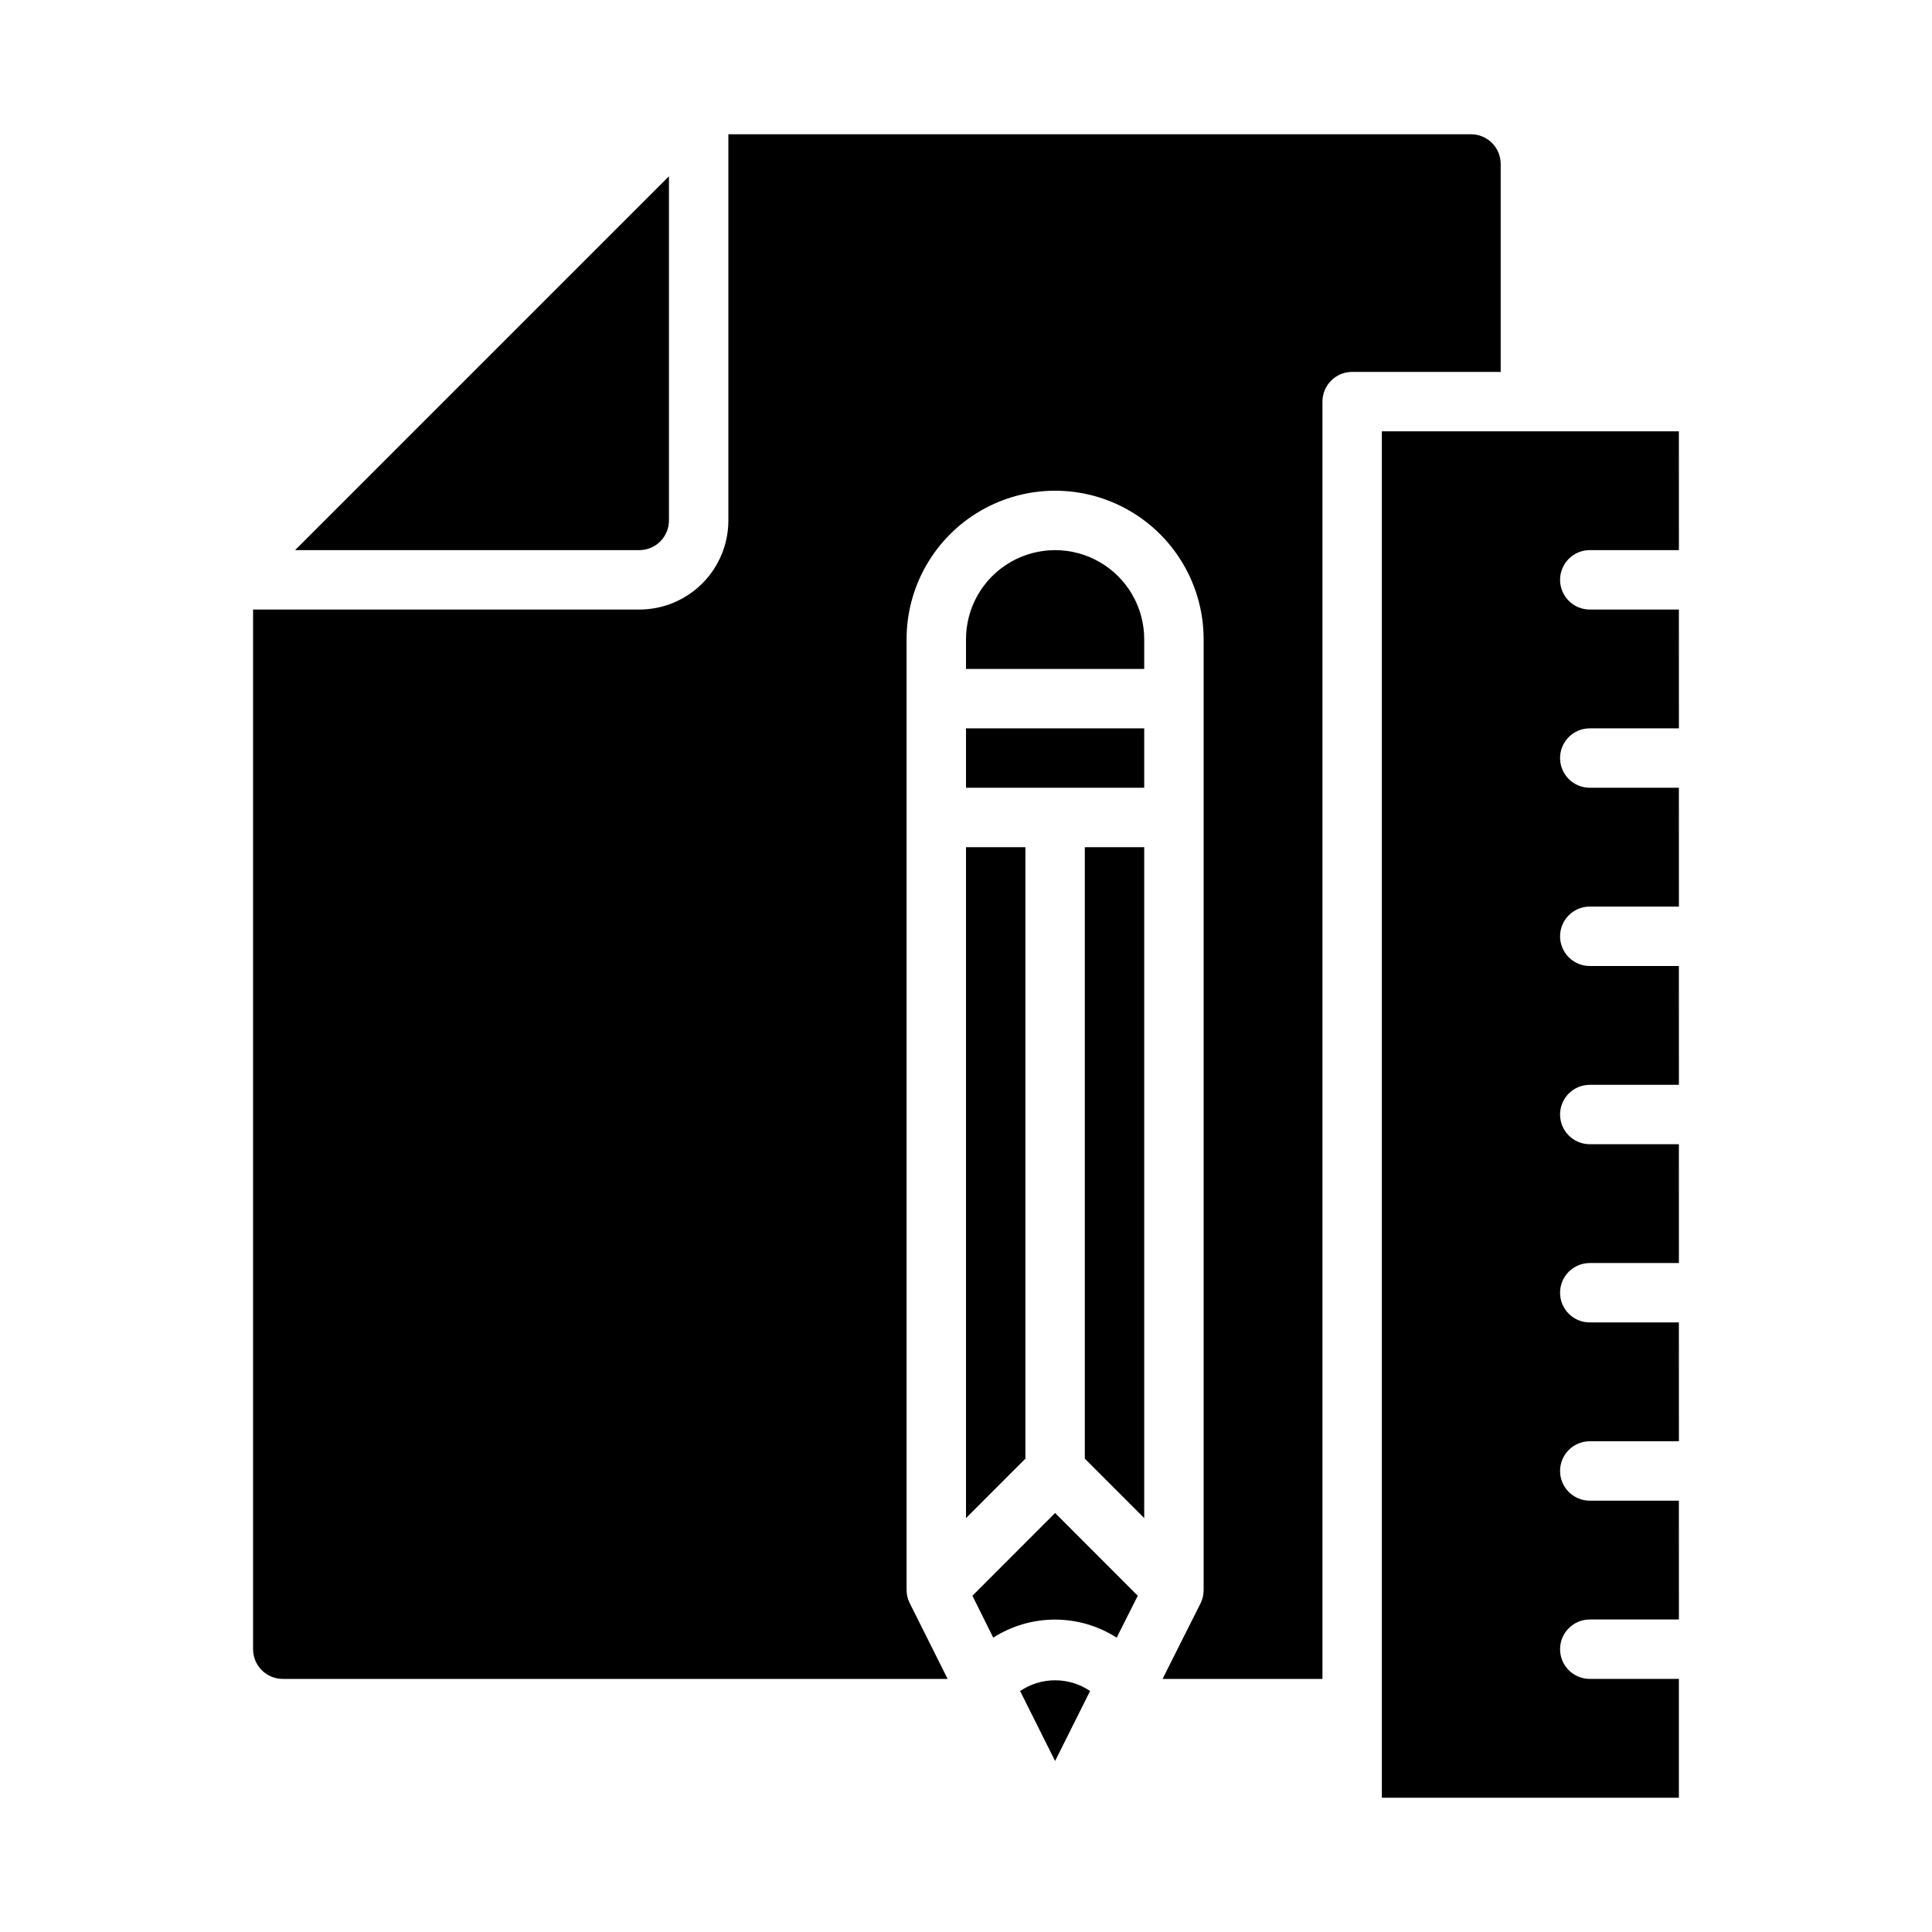
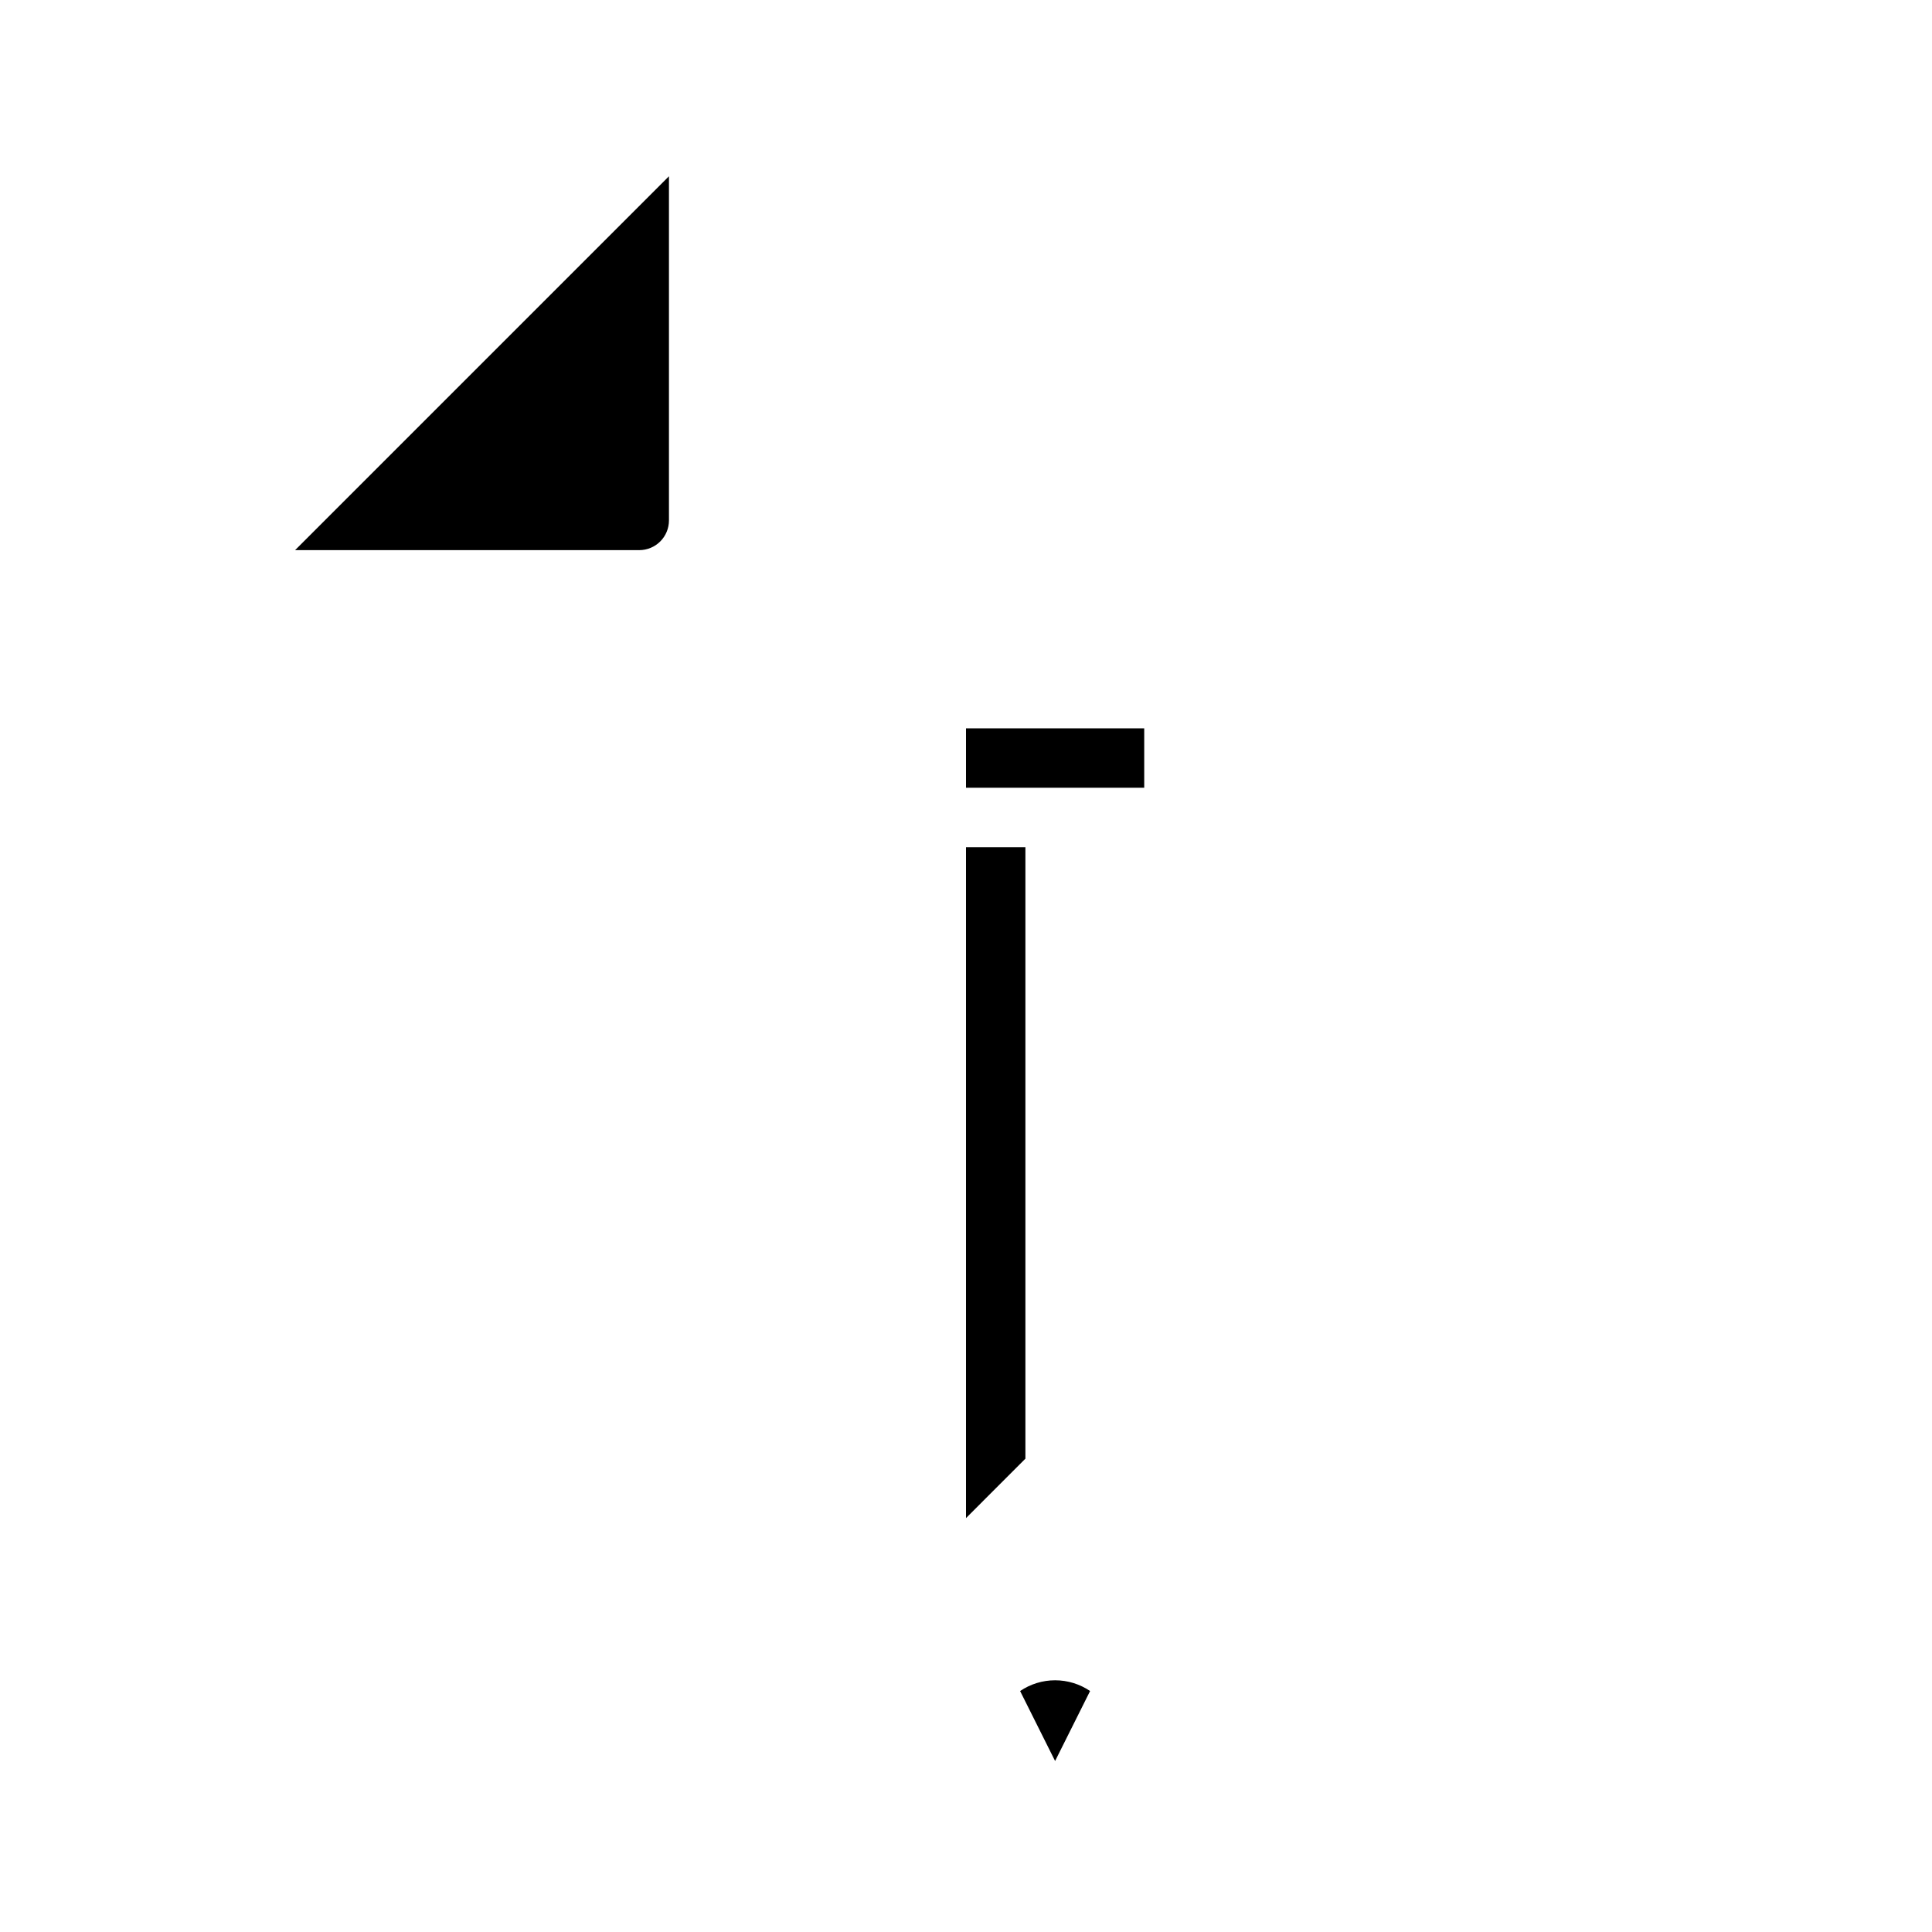
<svg xmlns="http://www.w3.org/2000/svg" fill="#000000" width="800px" height="800px" version="1.1" viewBox="144 144 512 512">
  <g>
-     <path d="m445.52 566.89-21.91-21.934-21.906 21.934 5.512 11.109v-0.004c4.883-3.125 10.559-4.785 16.355-4.785 5.801 0 11.477 1.66 16.359 4.785z" />
    <path d="m414.34 592.14 9.273 18.543 9.273-18.547v0.004c-2.734-1.855-5.965-2.848-9.273-2.848-3.305 0-6.535 0.992-9.273 2.848z" />
-     <path d="m565.31 289.79h23.617l-0.004-31.488h-78.719v362.11h78.719v-31.488h-23.613c-4.348 0-7.875-3.523-7.875-7.871 0-4.348 3.527-7.871 7.875-7.871h23.617l-0.004-31.488h-23.613c-4.348 0-7.875-3.523-7.875-7.871 0-4.348 3.527-7.875 7.875-7.875h23.617l-0.004-31.488h-23.613c-4.348 0-7.875-3.523-7.875-7.871s3.527-7.871 7.875-7.871h23.617l-0.004-31.488h-23.613c-4.348 0-7.875-3.523-7.875-7.871s3.527-7.871 7.875-7.871h23.617l-0.004-31.488h-23.613c-4.348 0-7.875-3.527-7.875-7.875s3.527-7.871 7.875-7.871h23.617l-0.004-31.488h-23.613c-4.348 0-7.875-3.523-7.875-7.871 0-4.348 3.527-7.871 7.875-7.871h23.617l-0.004-31.488h-23.613c-4.348 0-7.875-3.523-7.875-7.871 0-4.348 3.527-7.875 7.875-7.875z" />
    <path d="m400 368.51v177.8l15.742-15.746v-162.05z" />
-     <path d="m462.19 568.83-10.094 20.098h42.367v-338.5c0-4.348 3.527-7.871 7.875-7.871h39.359v-55.105c0-2.086-0.828-4.09-2.305-5.566-1.477-1.477-3.481-2.305-5.566-2.305h-196.8v102.34c0 6.262-2.488 12.27-6.918 16.699-4.43 4.43-10.438 6.918-16.699 6.918h-102.34v275.52c0 2.09 0.828 4.09 2.305 5.566 1.477 1.477 3.481 2.305 5.566 2.305h176.19l-10.051-20.098c-0.547-1.09-0.828-2.297-0.828-3.516v-251.91c0-14.062 7.504-27.055 19.68-34.086 12.18-7.031 27.184-7.031 39.359 0 12.18 7.031 19.684 20.023 19.684 34.086v251.91c0.012 1.215-0.258 2.422-0.789 3.516z" />
-     <path d="m447.23 368.51h-15.742v162.05l15.742 15.746z" />
    <path d="m321.28 281.92v-91.207l-99.078 99.078h91.207c2.086 0 4.09-0.828 5.566-2.305 1.477-1.477 2.305-3.477 2.305-5.566z" />
-     <path d="m447.23 313.41c0-8.438-4.5-16.234-11.809-20.453-7.305-4.219-16.309-4.219-23.617 0-7.305 4.219-11.805 12.016-11.805 20.453v7.871h47.23z" />
    <path d="m400 337.02h47.23v15.742h-47.23z" />
  </g>
</svg>